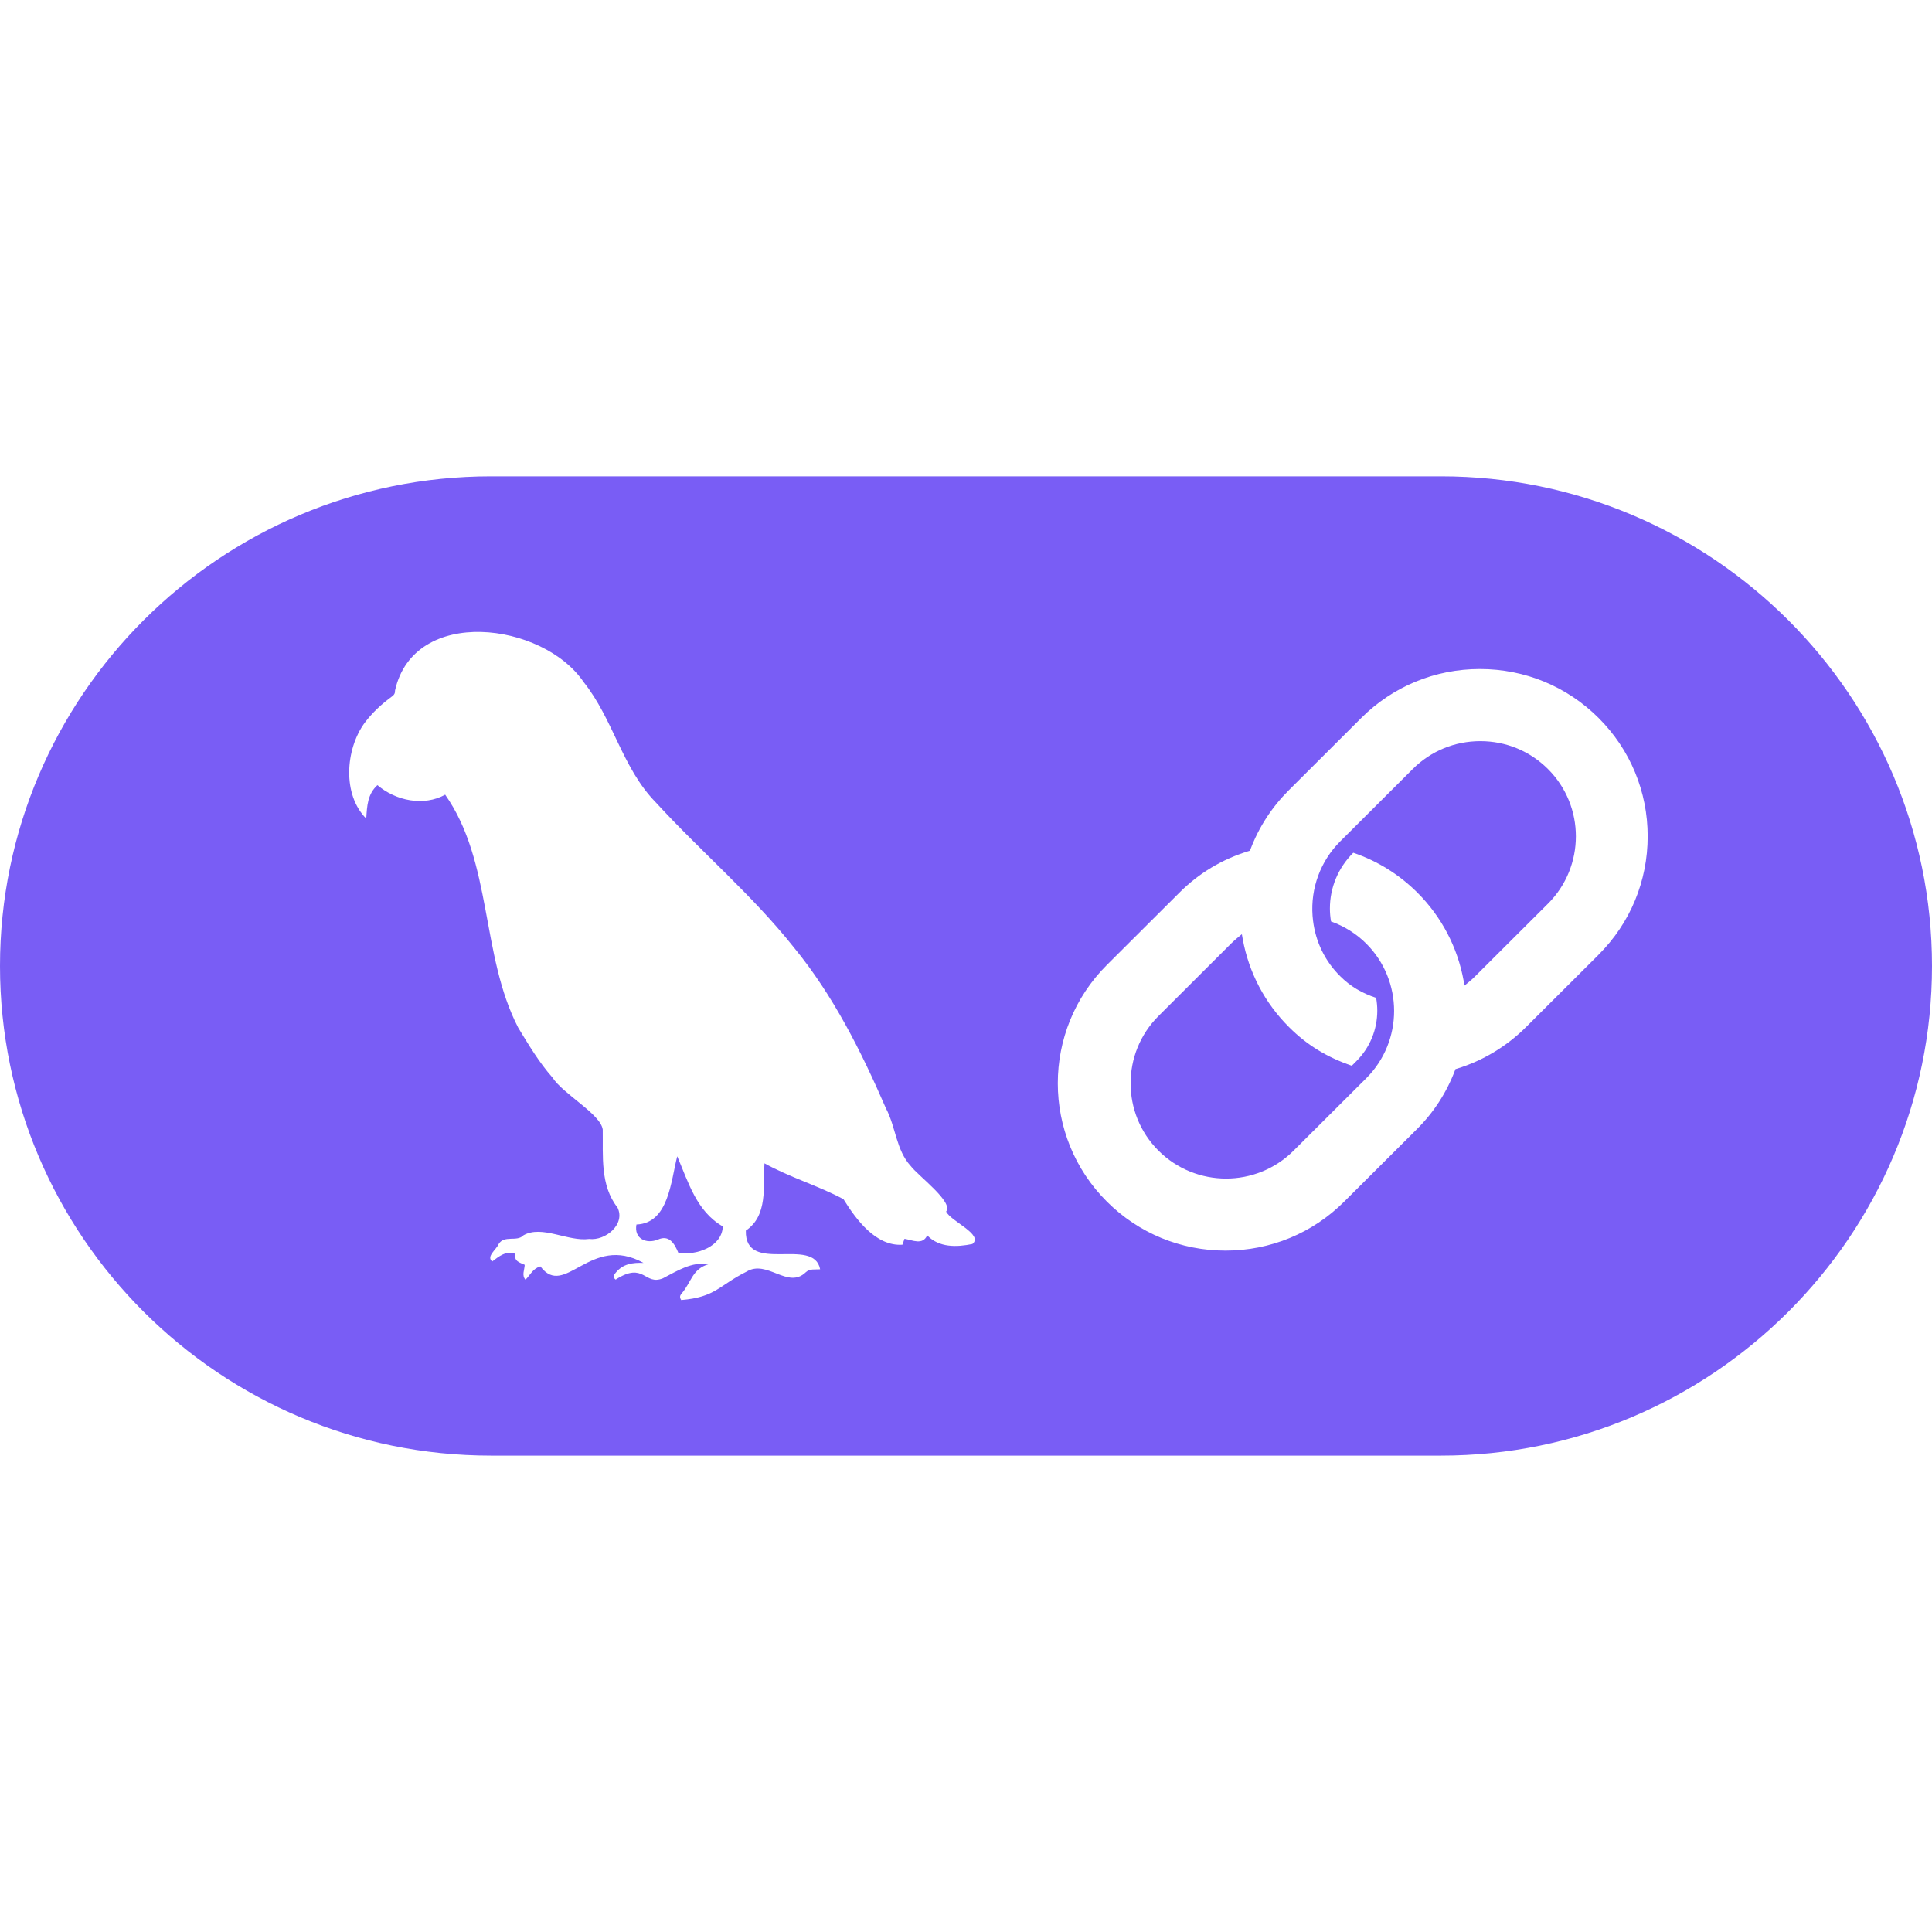
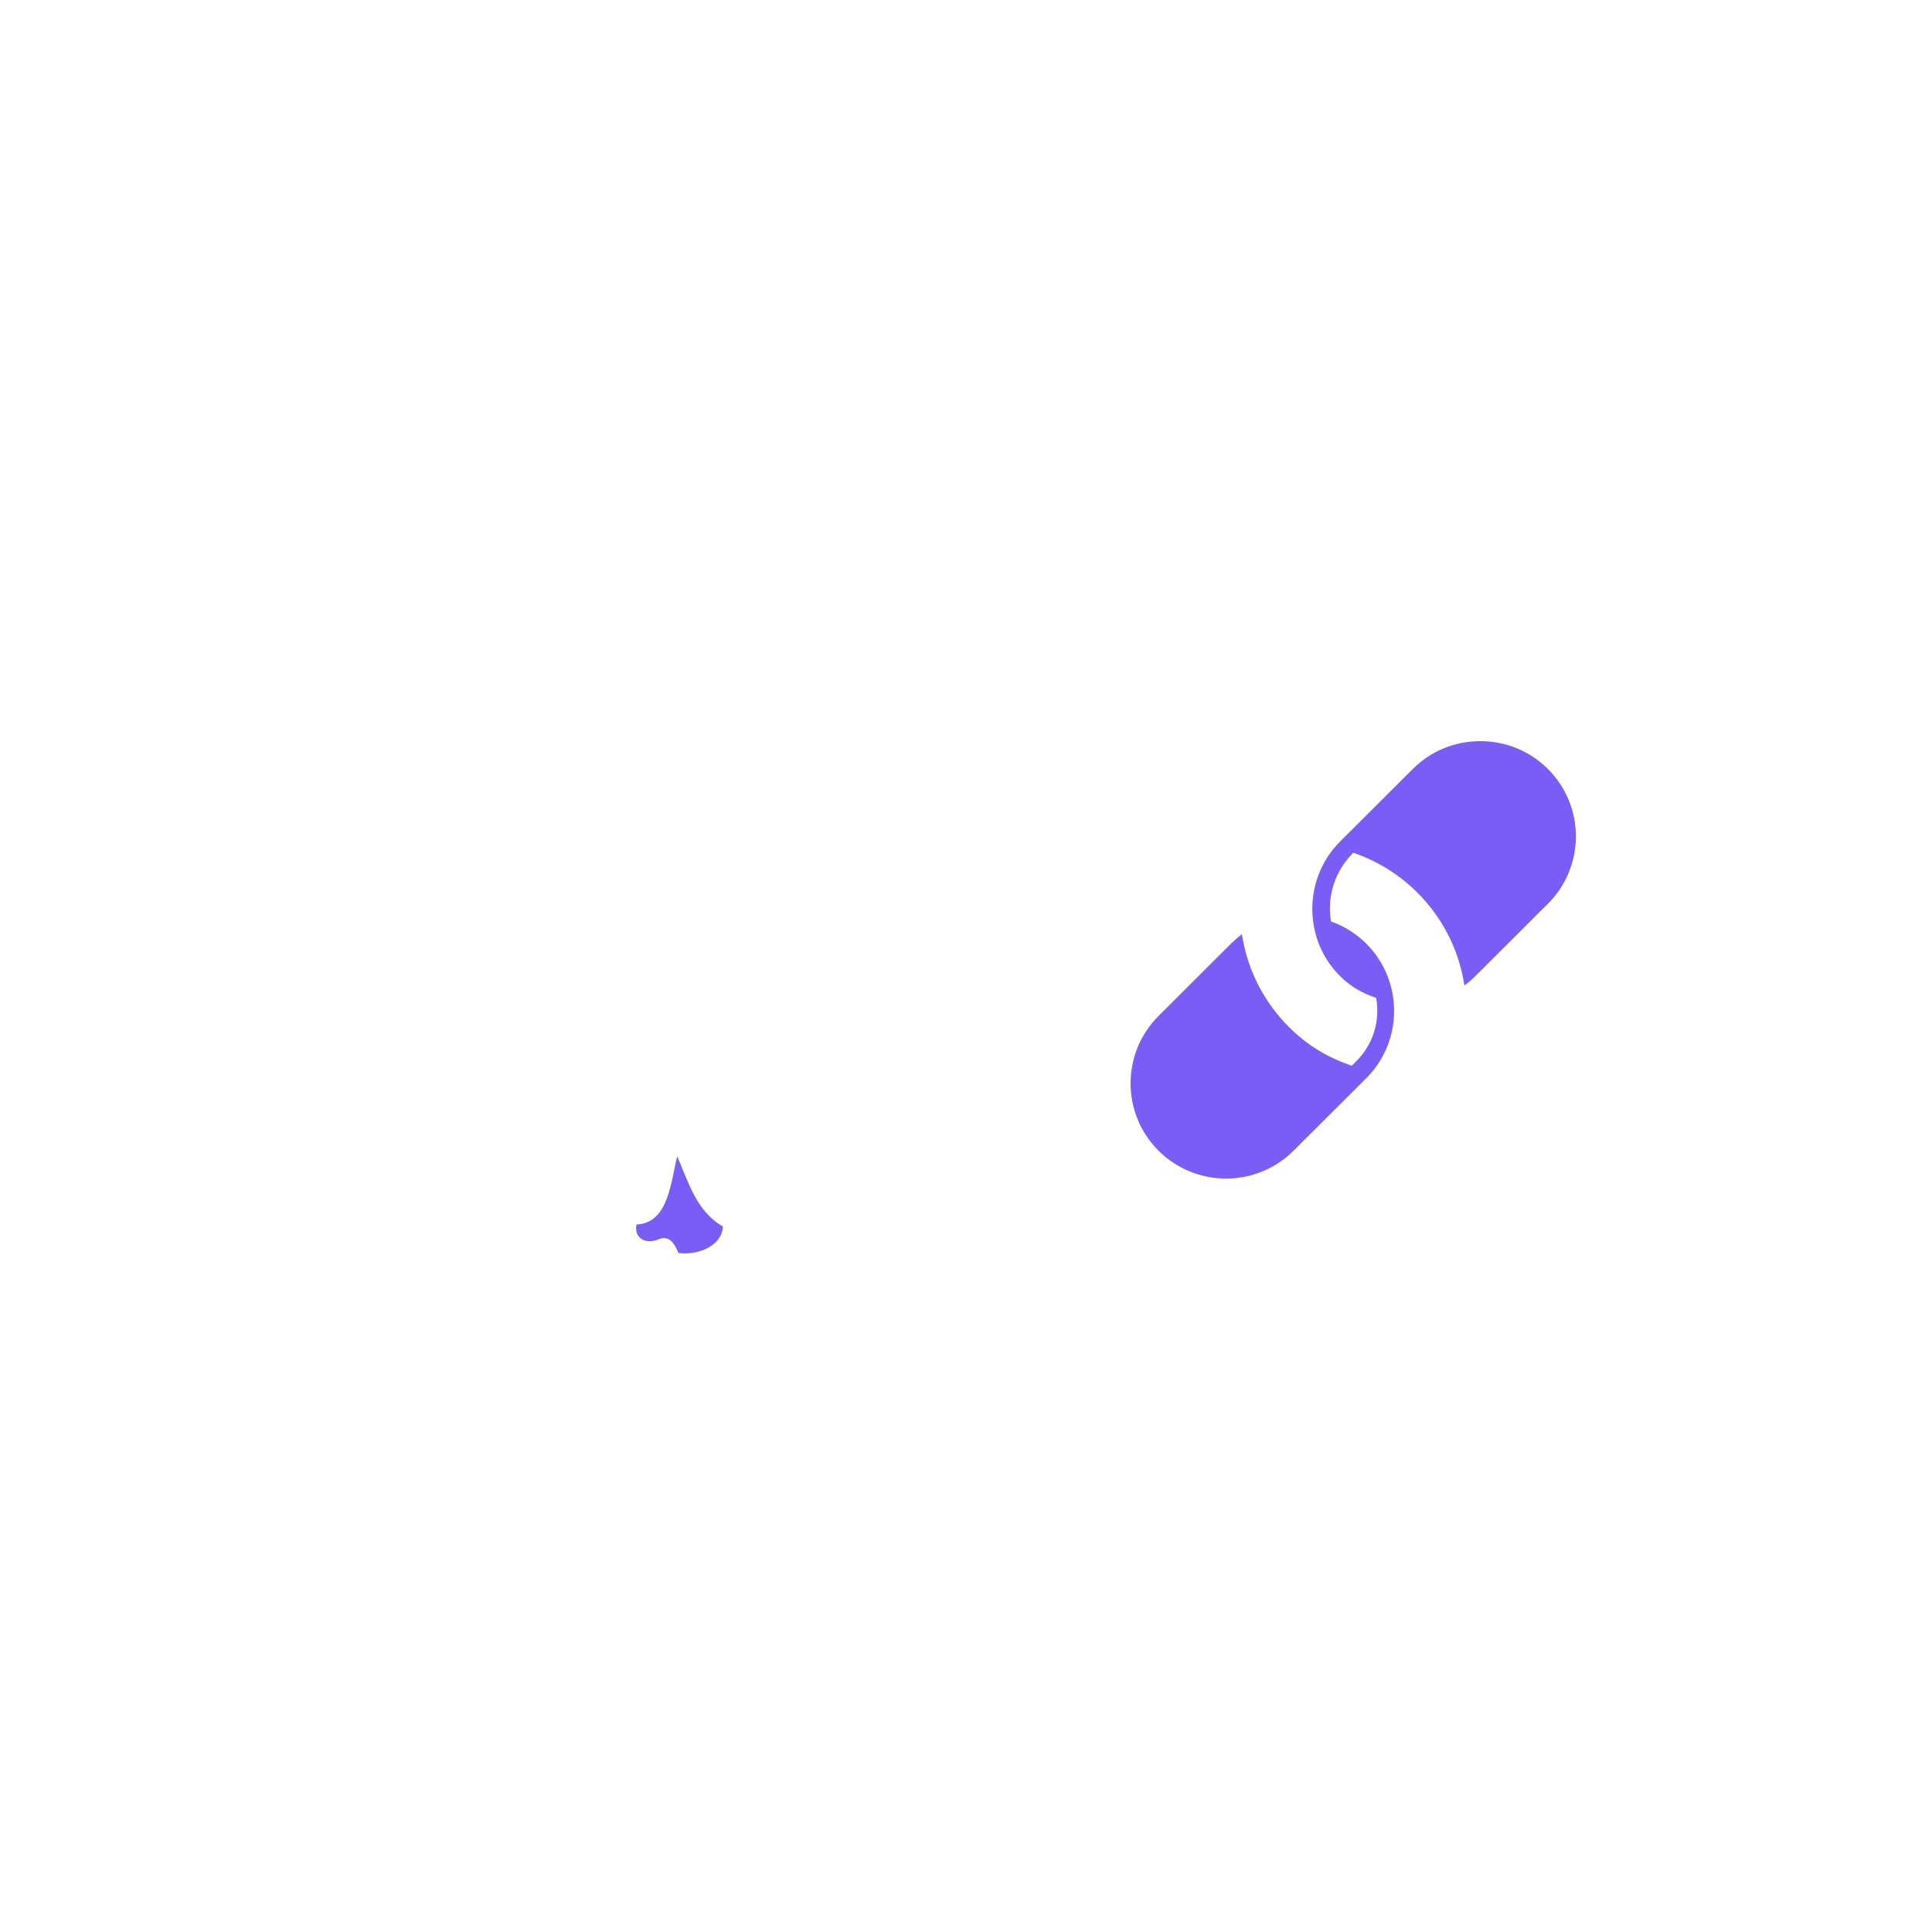
<svg xmlns="http://www.w3.org/2000/svg" width="42" height="42" viewBox="0 0 42 42" fill="none">
  <path d="M32.18 16.112C31.625 16.112 31.103 16.327 30.712 16.718L29.134 18.292C28.708 18.717 28.489 19.307 28.534 19.911C28.537 19.944 28.54 19.977 28.544 20.011C28.6 20.475 28.804 20.894 29.134 21.221C29.361 21.448 29.612 21.592 29.916 21.692C29.932 21.784 29.941 21.876 29.941 21.969C29.941 22.386 29.779 22.778 29.484 23.071L29.387 23.168C28.86 22.988 28.42 22.726 28.023 22.329C27.496 21.804 27.147 21.14 27.015 20.41L26.997 20.309L26.917 20.374C26.863 20.418 26.811 20.465 26.763 20.512L25.185 22.087C24.376 22.894 24.376 24.208 25.185 25.015C25.589 25.418 26.121 25.621 26.654 25.621C27.186 25.621 27.716 25.418 28.121 25.015L29.7 23.441C30.509 22.634 30.509 21.32 29.7 20.512C29.484 20.298 29.227 20.136 28.935 20.031C28.919 19.937 28.911 19.842 28.911 19.749C28.911 19.296 29.09 18.866 29.419 18.538C29.947 18.718 30.416 19.01 30.812 19.404C31.338 19.929 31.686 20.592 31.819 21.324L31.837 21.425L31.917 21.36C31.972 21.316 32.023 21.269 32.072 21.22L33.651 19.646C34.46 18.839 34.461 17.525 33.651 16.718C33.259 16.327 32.738 16.112 32.182 16.112H32.18Z" fill="#795DF5" />
-   <path d="M31.327 10.355H10.673C4.788 10.355 0 15.13 0 21C0 26.869 4.788 31.644 10.673 31.644H31.327C37.212 31.644 42 26.869 42 21C42 15.13 37.212 10.355 31.327 10.355ZM21.14 27.043C20.799 27.113 20.416 27.126 20.156 26.855C20.06 27.075 19.836 26.959 19.663 26.93C19.647 26.975 19.633 27.015 19.618 27.059C19.043 27.098 18.611 26.512 18.337 26.07C17.793 25.777 17.175 25.598 16.619 25.29C16.587 25.797 16.698 26.425 16.214 26.752C16.19 27.726 17.691 26.867 17.829 27.593C17.722 27.604 17.604 27.575 17.518 27.657C17.127 28.037 16.677 27.37 16.226 27.646C15.62 27.95 15.559 28.199 14.809 28.262C14.767 28.199 14.784 28.158 14.819 28.119C15.031 27.875 15.046 27.586 15.406 27.482C15.035 27.423 14.724 27.628 14.412 27.789C14.005 27.956 14.008 27.415 13.383 27.818C13.313 27.762 13.347 27.711 13.386 27.667C13.545 27.473 13.754 27.445 13.99 27.455C12.83 26.81 12.283 28.244 11.748 27.531C11.586 27.573 11.526 27.718 11.424 27.82C11.337 27.724 11.403 27.608 11.407 27.496C11.303 27.447 11.17 27.423 11.201 27.256C10.996 27.187 10.853 27.308 10.701 27.423C10.563 27.317 10.793 27.161 10.836 27.051C10.959 26.838 11.239 27.007 11.38 26.854C11.784 26.625 12.346 26.996 12.807 26.934C13.163 26.978 13.603 26.614 13.424 26.251C13.044 25.767 13.112 25.134 13.103 24.555C13.056 24.217 12.244 23.787 12.009 23.423C11.719 23.095 11.493 22.715 11.266 22.342C10.45 20.765 10.707 18.74 9.678 17.276C9.213 17.533 8.607 17.411 8.205 17.068C7.989 17.265 7.979 17.522 7.962 17.796C7.442 17.277 7.507 16.298 7.922 15.721C8.092 15.493 8.295 15.306 8.521 15.141C8.572 15.104 8.59 15.068 8.588 15.01C8.999 13.167 11.802 13.522 12.688 14.828C13.331 15.632 13.525 16.695 14.254 17.441C15.235 18.512 16.352 19.455 17.257 20.595C18.113 21.637 18.724 22.859 19.258 24.091C19.476 24.499 19.478 25.001 19.8 25.35C19.959 25.561 20.736 26.134 20.568 26.338C20.665 26.548 21.391 26.839 21.139 27.043H21.14ZM34.752 20.755L33.173 22.329C32.753 22.748 32.233 23.061 31.67 23.233L31.641 23.241L31.63 23.269C31.447 23.752 31.168 24.183 30.801 24.548L29.222 26.122C28.534 26.809 27.618 27.187 26.643 27.187C25.667 27.187 24.752 26.809 24.063 26.122C22.64 24.704 22.64 22.396 24.063 20.977L25.642 19.403C26.064 18.981 26.57 18.678 27.143 18.503L27.172 18.494L27.183 18.466C27.366 17.983 27.646 17.551 28.014 17.183L29.593 15.608C30.281 14.922 31.197 14.544 32.172 14.544C33.148 14.544 34.064 14.922 34.752 15.608C35.44 16.295 35.819 17.208 35.819 18.181C35.819 19.154 35.44 20.068 34.752 20.754V20.755Z" fill="#795DF5" />
  <path d="M14.722 25.139C14.583 25.677 14.538 26.593 13.836 26.62C13.778 26.931 14.052 27.048 14.301 26.948C14.548 26.835 14.665 27.037 14.748 27.238C15.129 27.294 15.693 27.112 15.714 26.662C15.145 26.335 14.969 25.713 14.723 25.138L14.722 25.139Z" fill="#795DF5" />
</svg>